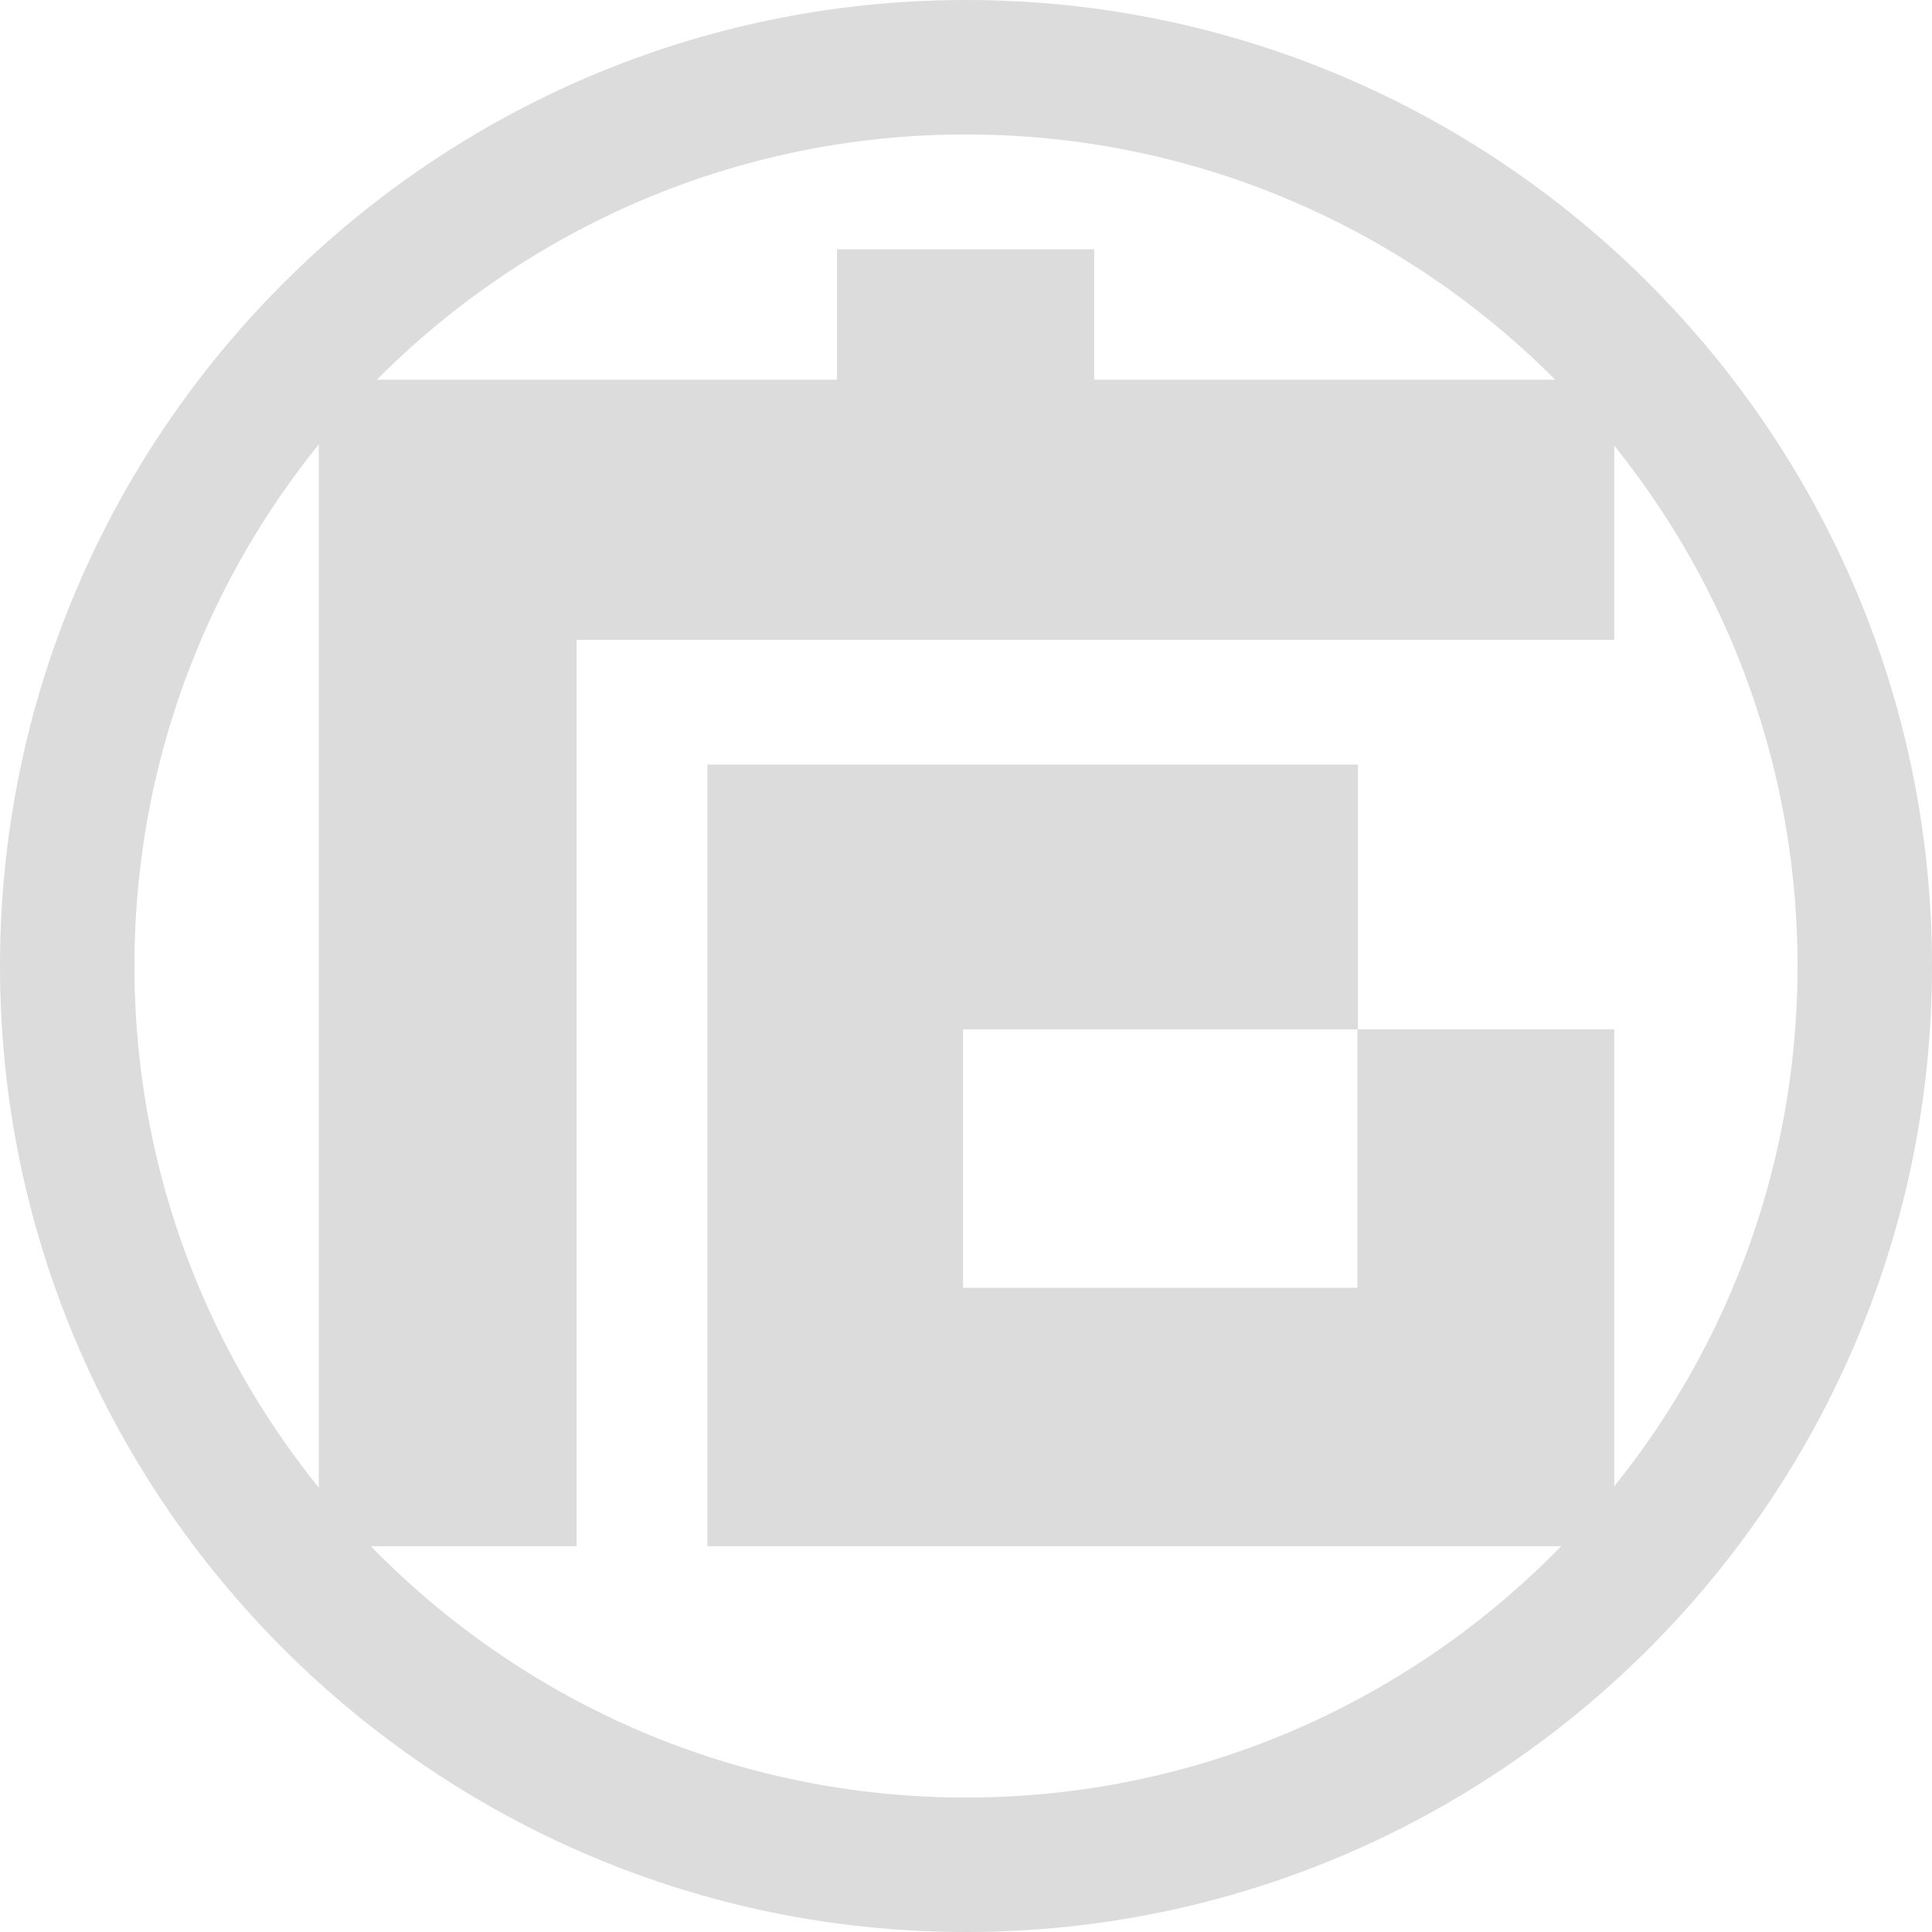
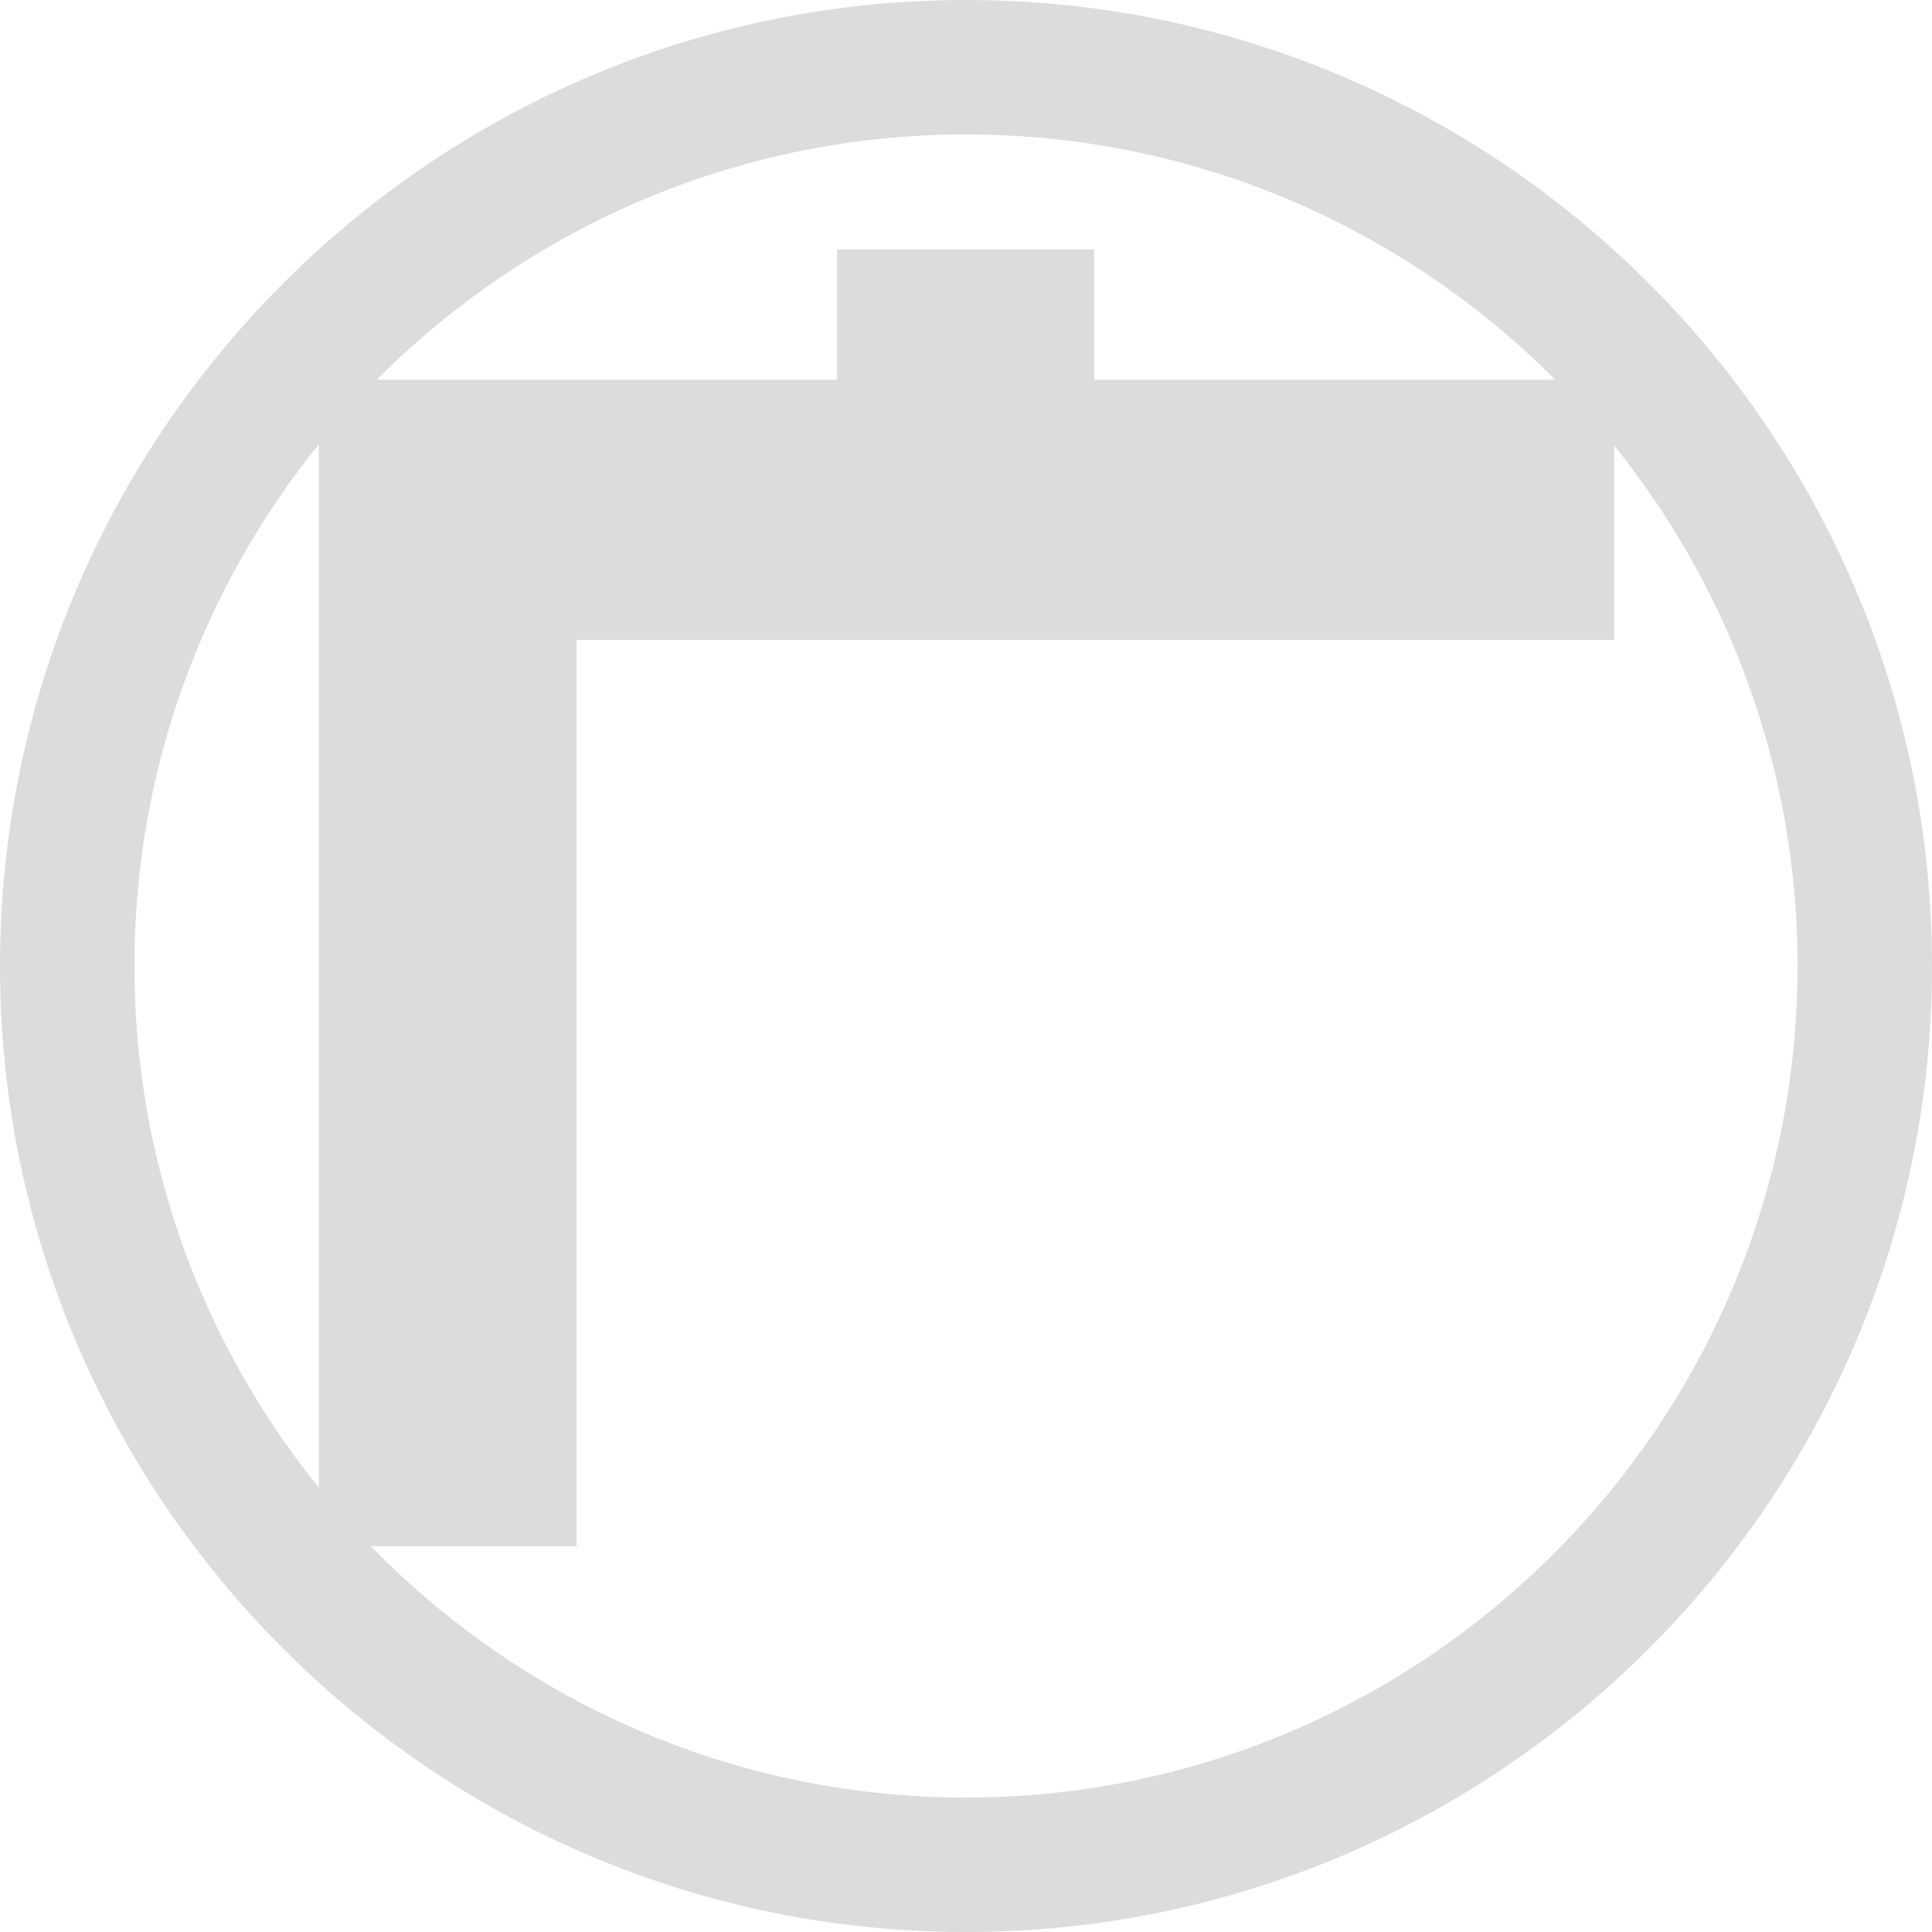
<svg xmlns="http://www.w3.org/2000/svg" id="_レイヤー_2" viewBox="0 0 123.44 123.44">
  <defs>
    <style>.cls-1{fill:#dcdcdc;}</style>
  </defs>
  <g id="_レイヤー_1-2">
    <g>
      <g>
        <polygon class="cls-1" points="103.14 40.88 103.14 24.26 69.91 24.26 69.91 15.93 53.48 15.93 53.48 24.26 20.39 24.26 20.39 24.28 20.37 24.28 20.37 98.79 36.84 98.79 36.84 40.88 103.14 40.88" />
-         <polygon class="cls-1" points="45.2 48.85 45.2 98.79 103.14 98.79 103.14 65.77 86.73 65.77 86.73 82.28 61.53 82.28 61.53 65.77 86.76 65.77 86.76 48.85 45.2 48.85" />
      </g>
      <path class="cls-1" d="m61.72,123.44C27.69,123.44,0,95.75,0,61.72,0,27.69,27.69,0,61.72,0c34.03,0,61.72,27.69,61.72,61.72,0,34.03-27.69,61.72-61.72,61.72Zm0-114.85c-29.3,0-53.13,23.83-53.13,53.13,0,29.3,23.83,53.13,53.13,53.13,29.3,0,53.13-23.83,53.13-53.13S91.02,8.59,61.72,8.59Z" />
    </g>
  </g>
</svg>